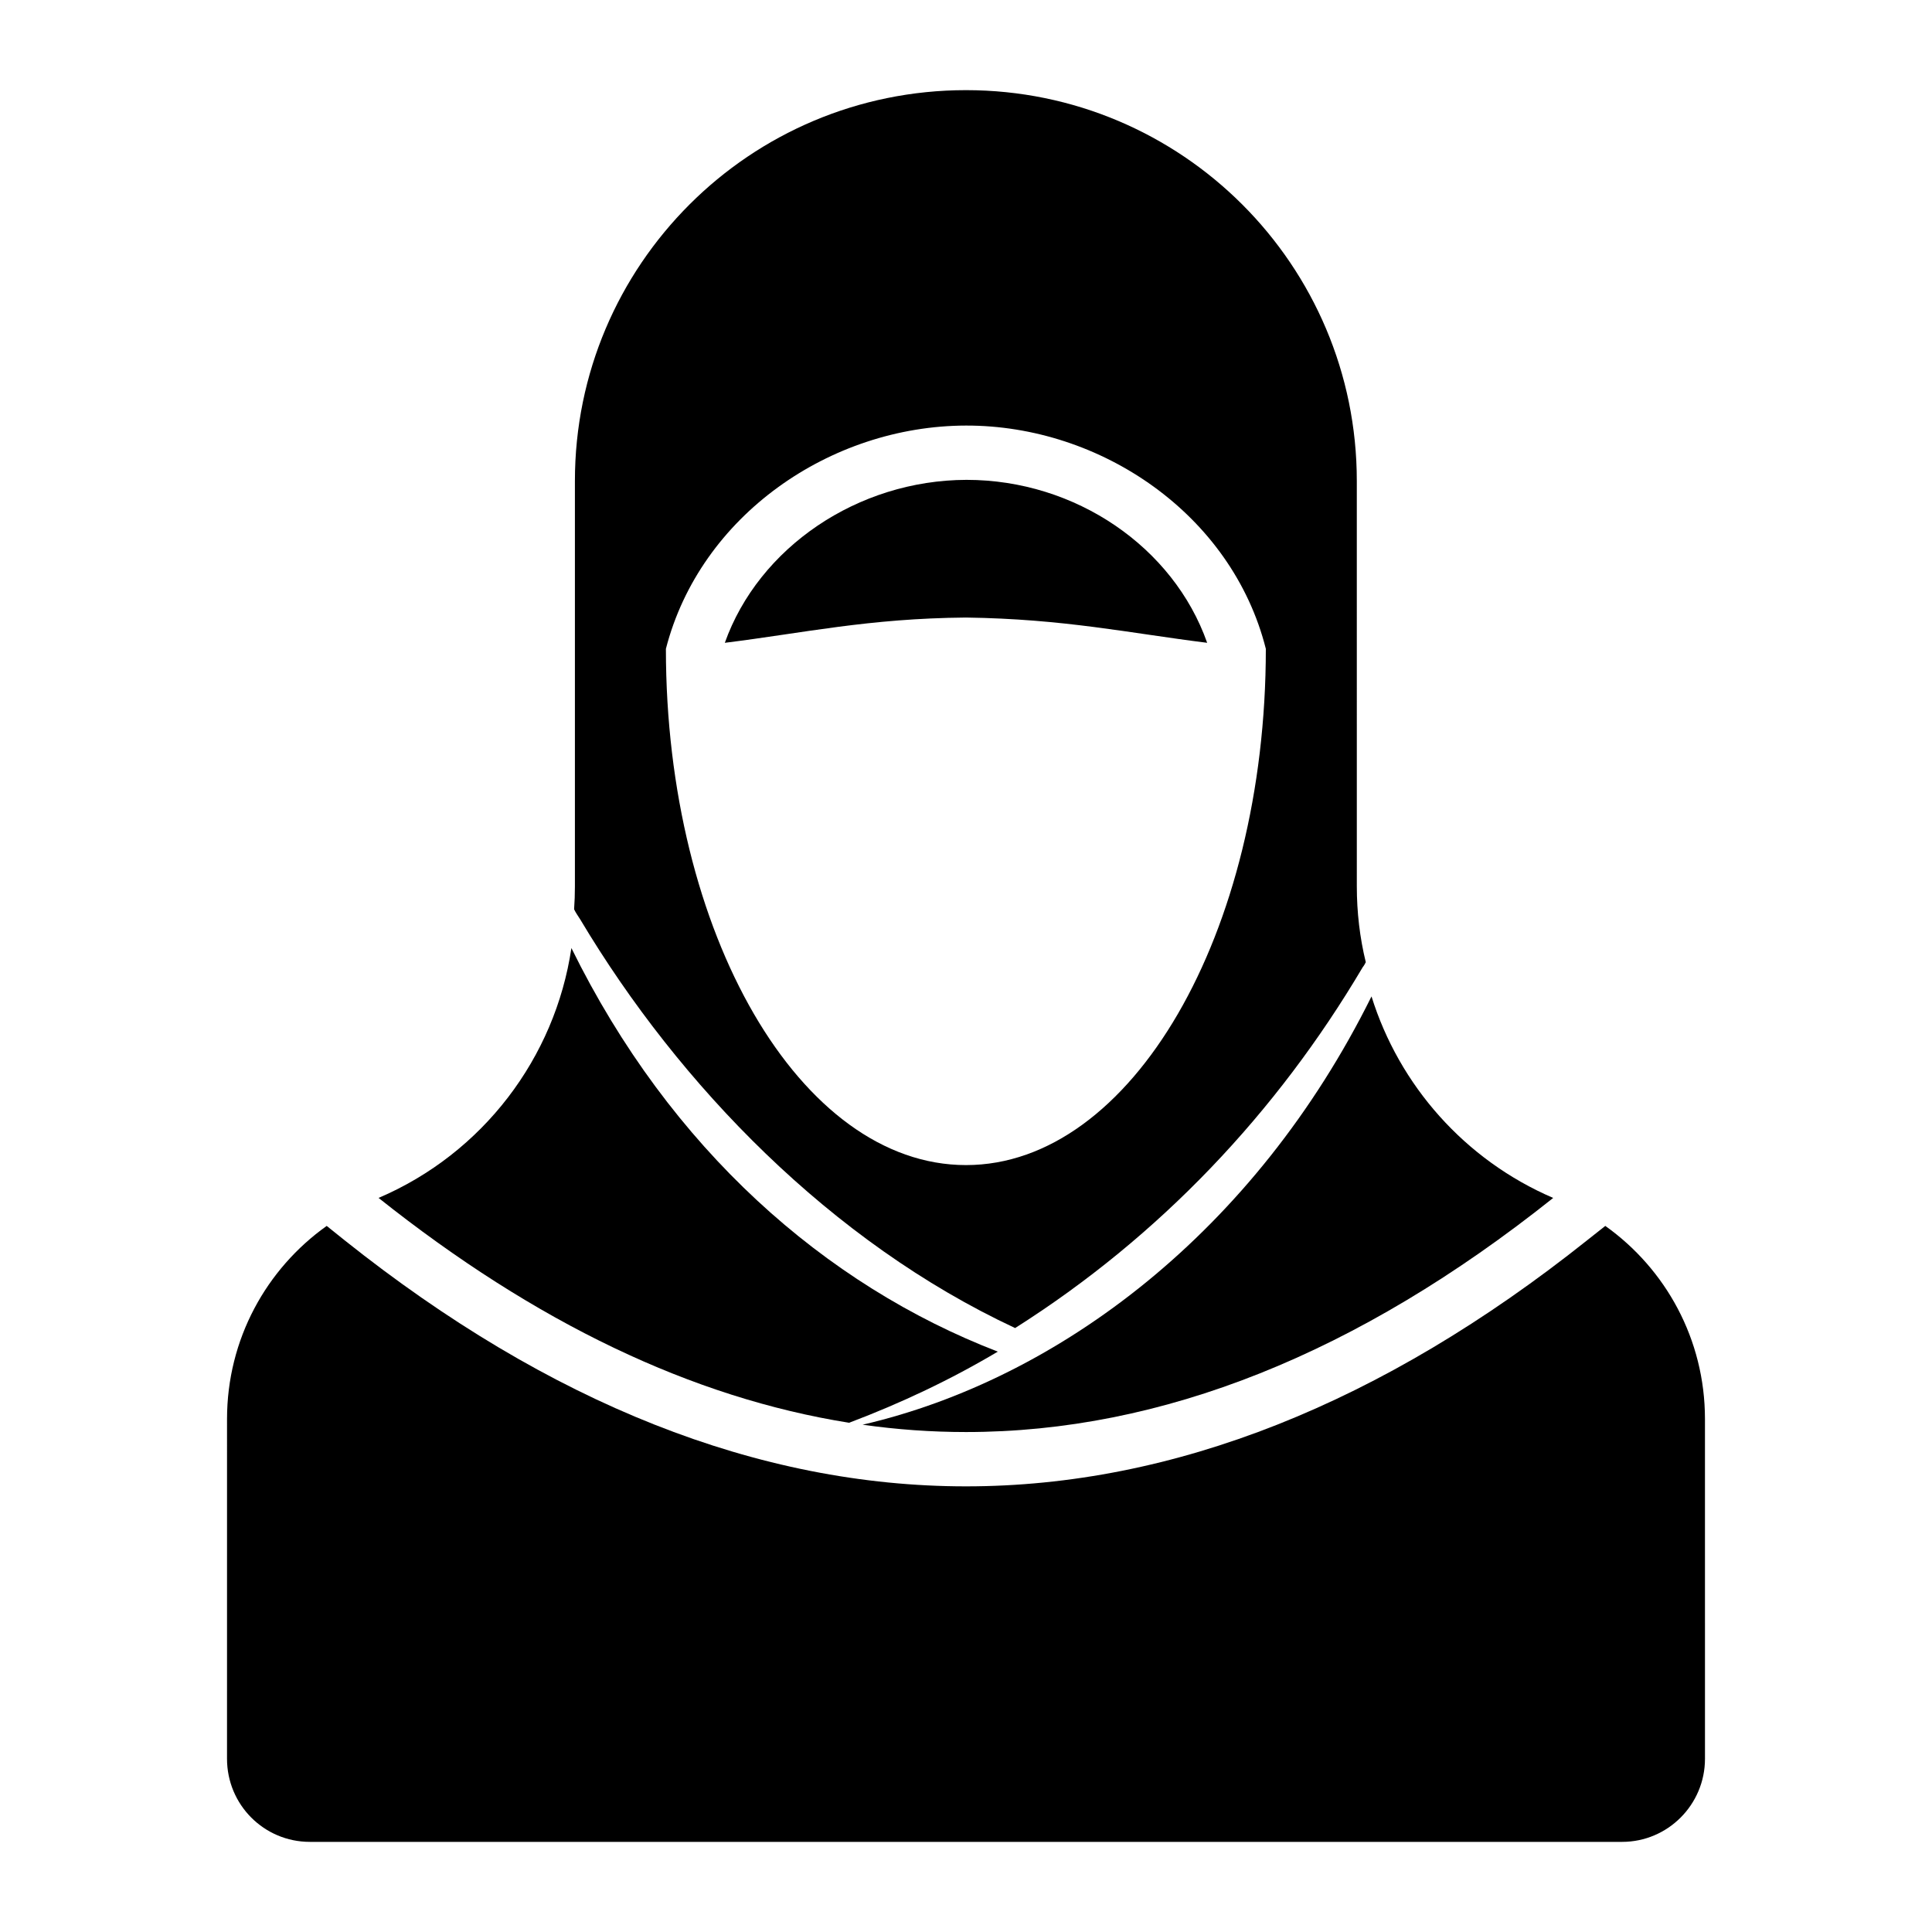
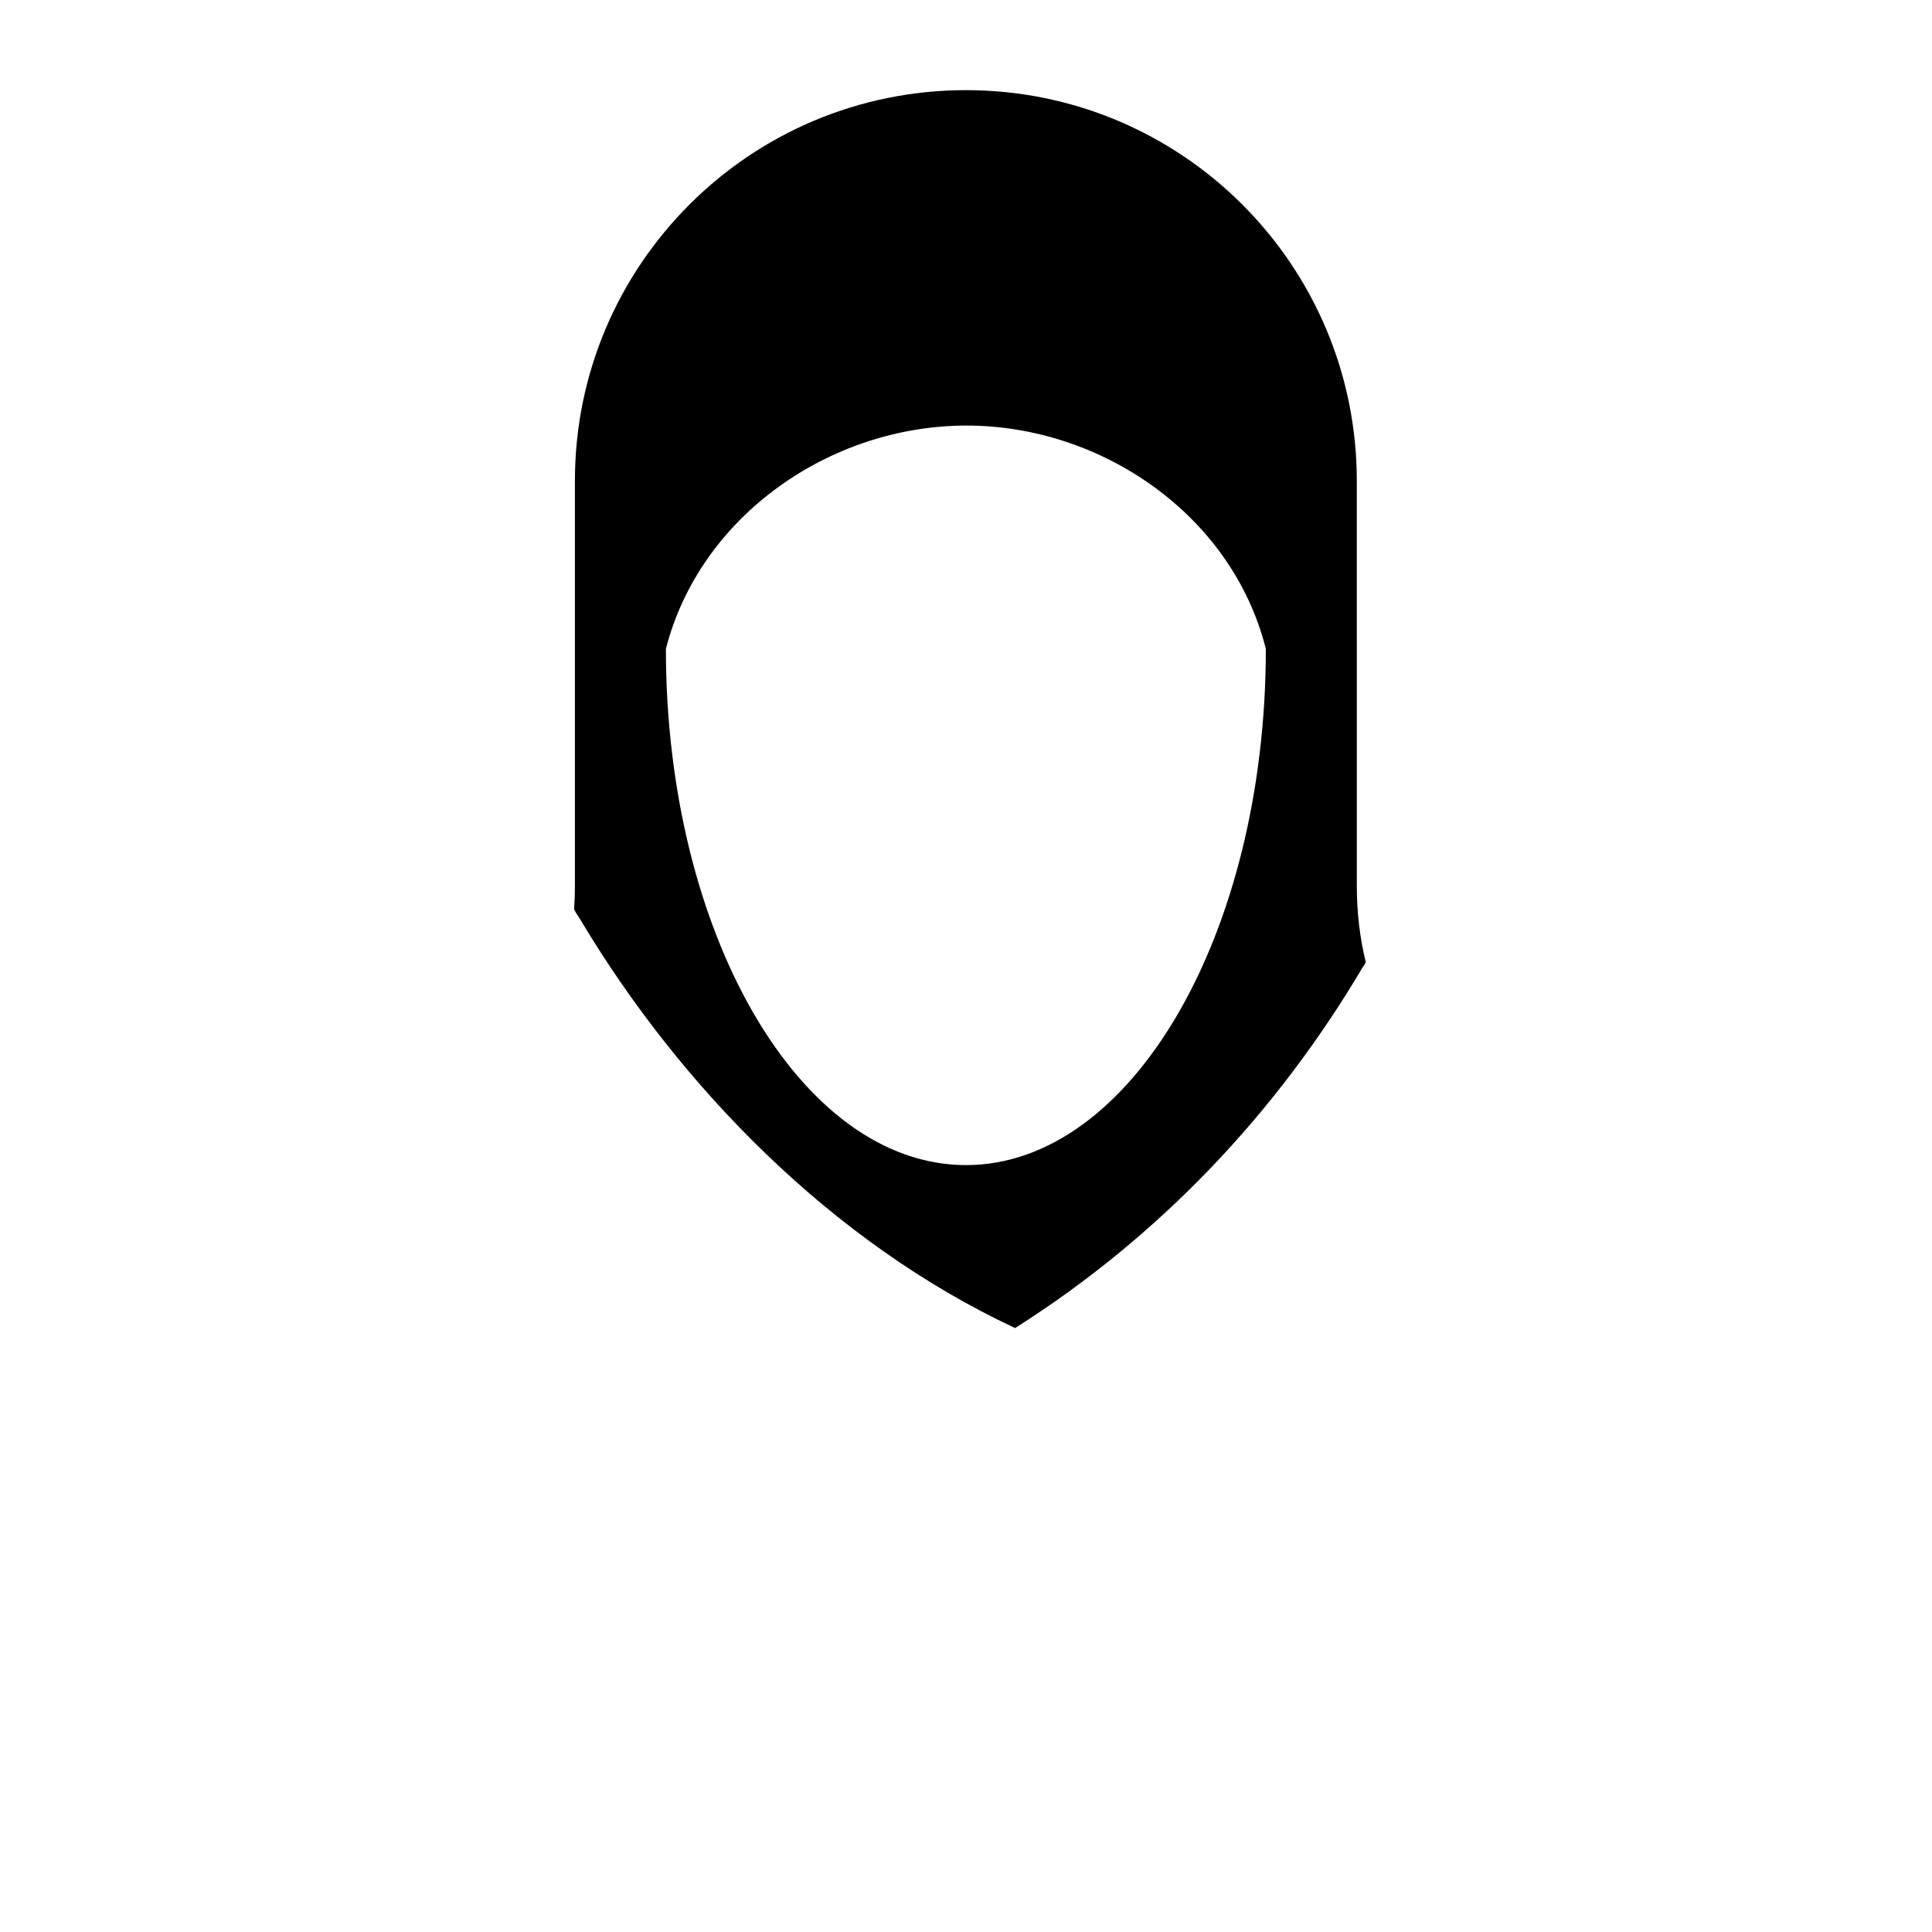
<svg xmlns="http://www.w3.org/2000/svg" fill="#000000" width="800px" height="800px" version="1.1" viewBox="144 144 512 512">
  <g>
-     <path d="m569.42 468.88-4.82 3.812c-54.27 43.254-109.61 65.207-164.6 65.207s-110.41-21.953-164.67-65.207l-4.75-3.812c-15.977 11.371-26.414 30.012-26.414 51.172l-0.004 90.039c0 12.164 9.789 22.023 21.953 22.023h347.77c12.09 0 21.953-9.859 21.953-22.023l-0.004-90.035c0-21.16-10.438-39.805-26.414-51.176z" />
-     <path d="m372.58 521.56c9.141 1.297 18.281 1.945 27.422 1.945 51.891 0 103.79-20.727 155.61-62.039-23.465-10.078-40.809-29.867-48.148-53.402-30.809 62.109-82.699 101.41-134.88 113.5z" />
-     <path d="m369.2 520.98c13.676-5.184 26.773-11.371 39.227-18.785-45.777-17.633-86.801-53.691-113-106.95-4.316 29.078-23.465 54.41-51.102 66.215 41.602 33.105 83.129 52.973 124.73 59.594 0.07 0 0.07-0.074 0.145-0.074z" />
    <path d="m413.03 495.94c38.289-24.254 69.309-57.074 92.125-95.652 0.359-0.434 0.574-0.863 0.793-1.297-1.582-6.477-2.375-13.242-2.375-20.082l-0.004-107.45c0-57.219-46.352-103.57-103.57-103.57-28.645 0-54.555 11.586-73.27 30.301-18.785 18.785-30.371 44.625-30.371 73.27v107.46c0 2.016-0.07 4.031-0.215 6.047 0.434 0.938 1.078 1.801 1.656 2.734 26.199 43.902 66.504 85.504 115.23 108.25zm-13.027-239.16c35.699-0.07 70.461 23.535 79.457 59.16 0 75.5-35.625 136.82-79.457 136.82-43.902 0-79.531-61.32-79.531-136.82 9.066-35.266 43.543-59.09 79.531-59.16z" />
-     <path d="m463.91 314.35c-8.926-25.336-34.836-43.184-63.77-43.184-28.859 0.07-55.059 17.922-64.055 43.184 20.871-2.59 38.074-6.477 63.91-6.695 25.984 0.359 43.188 4.106 63.914 6.695z" />
  </g>
</svg>